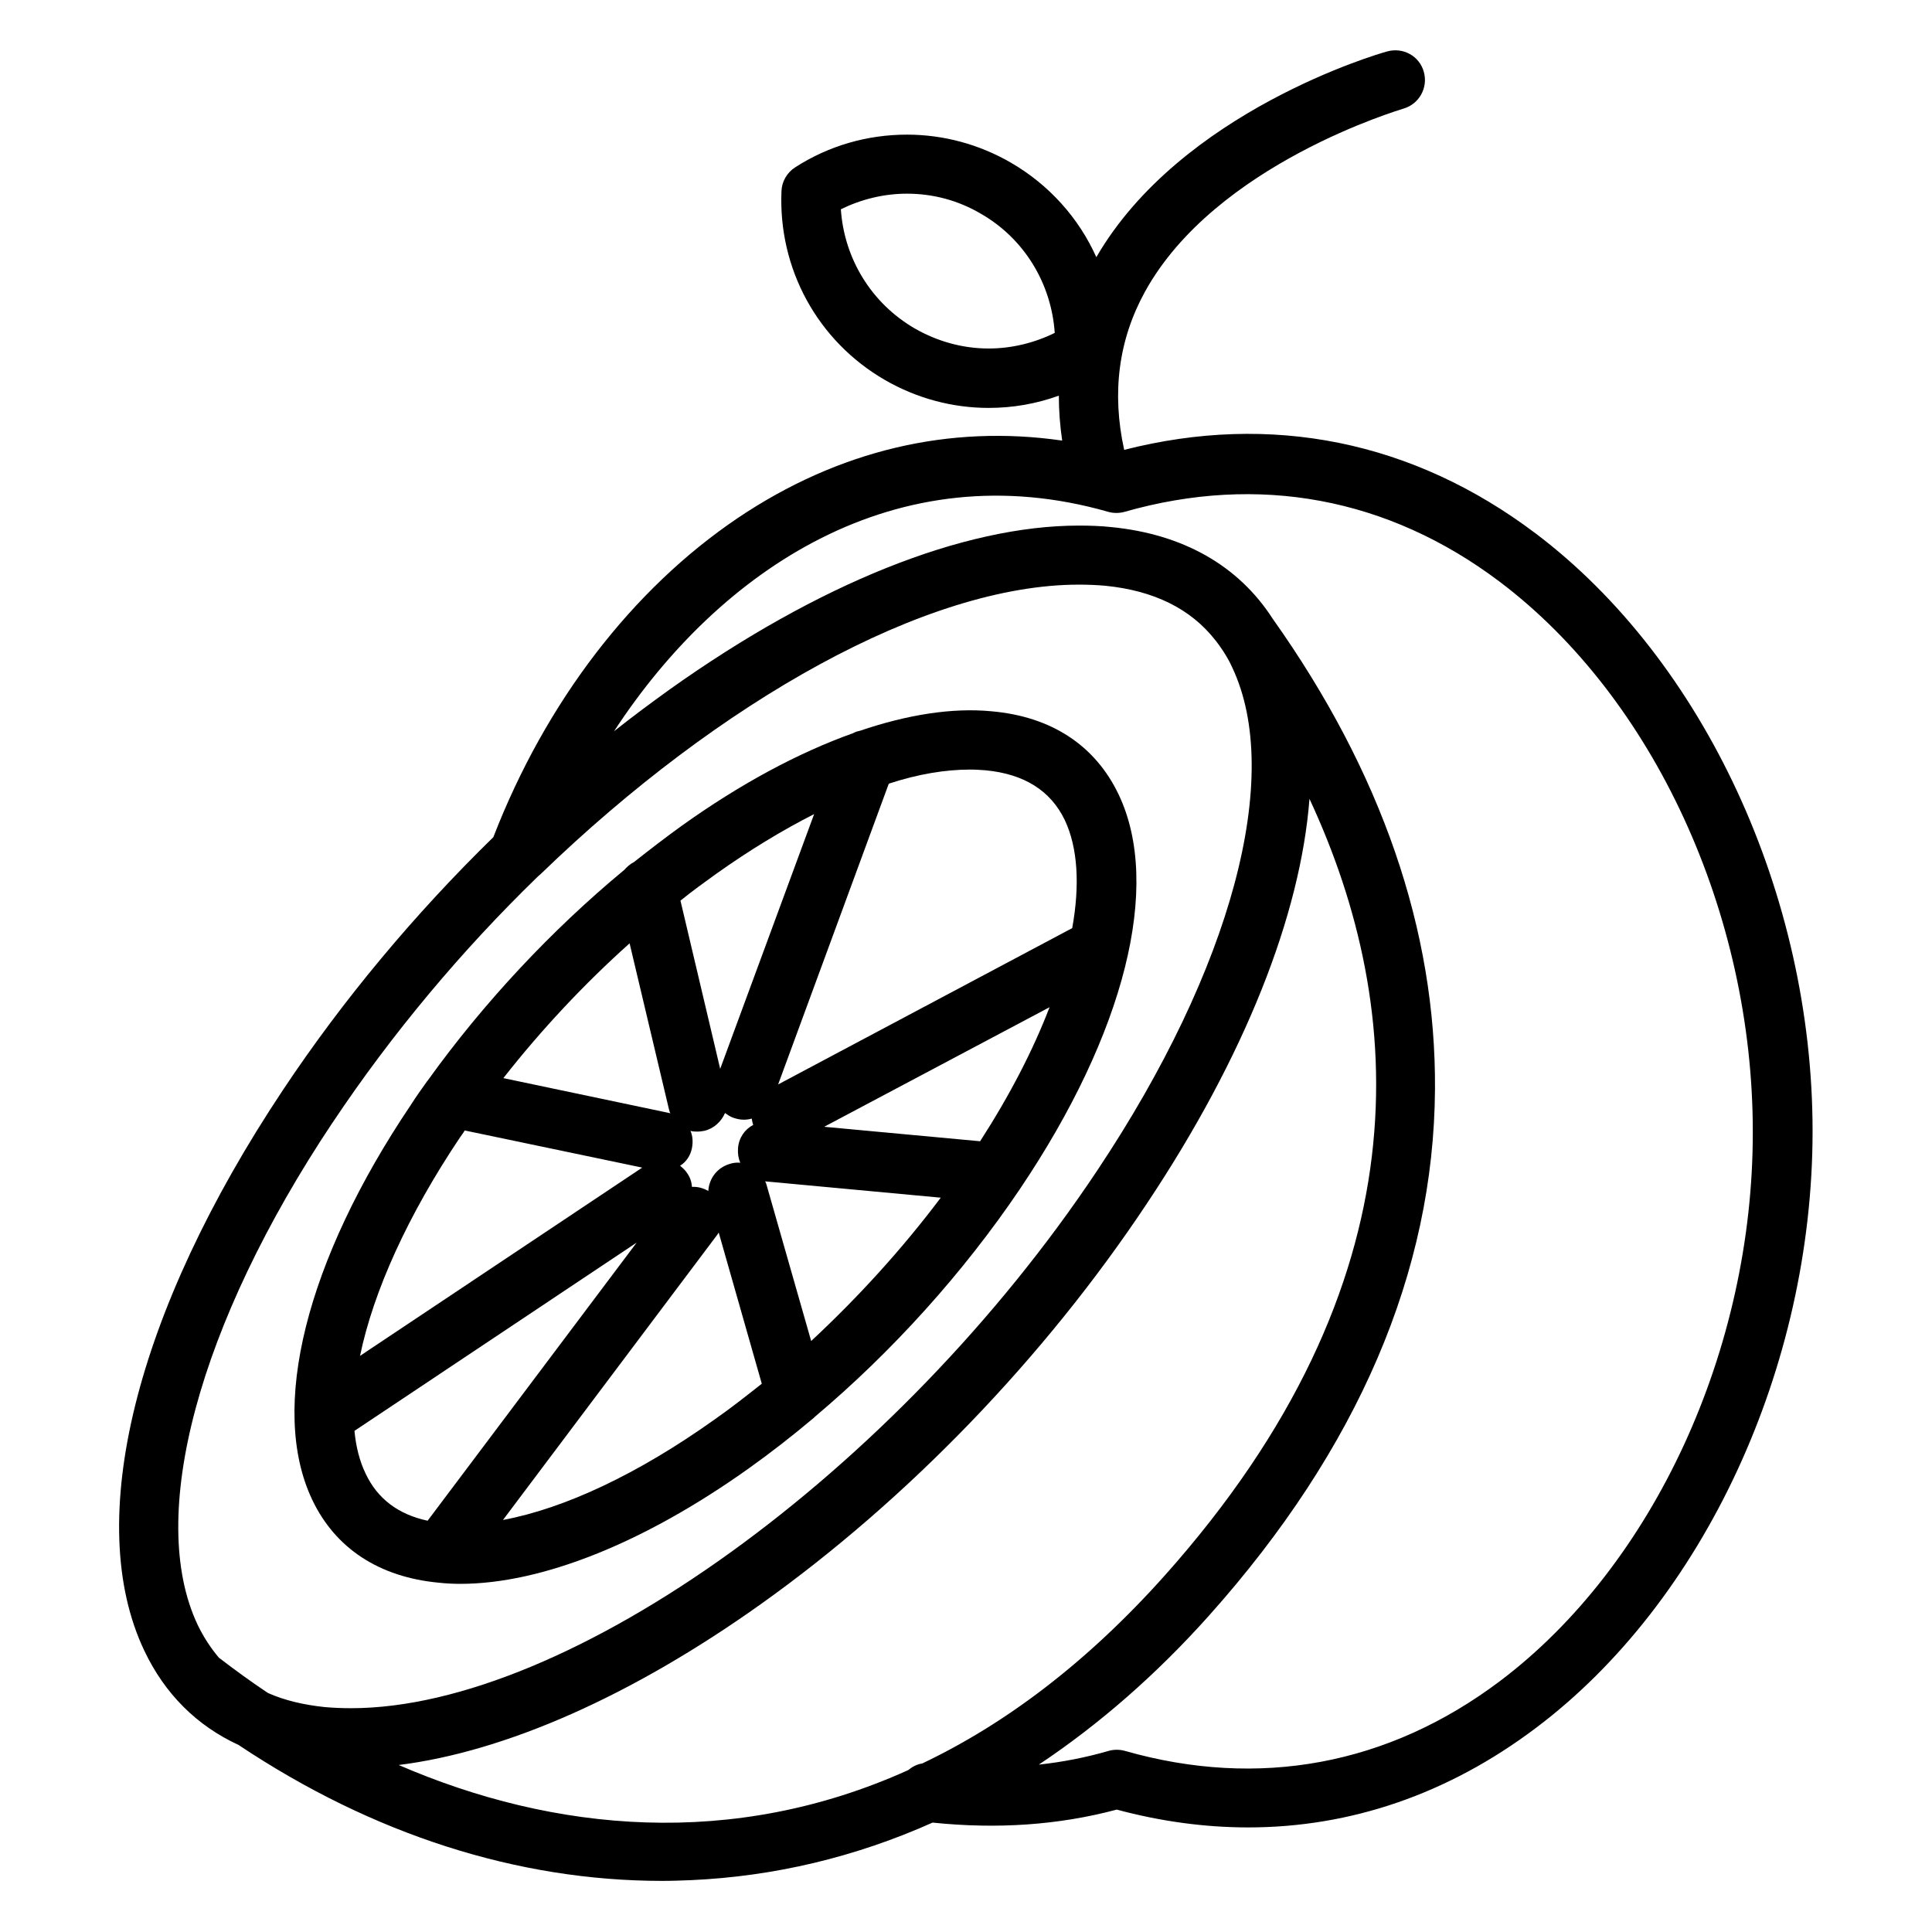
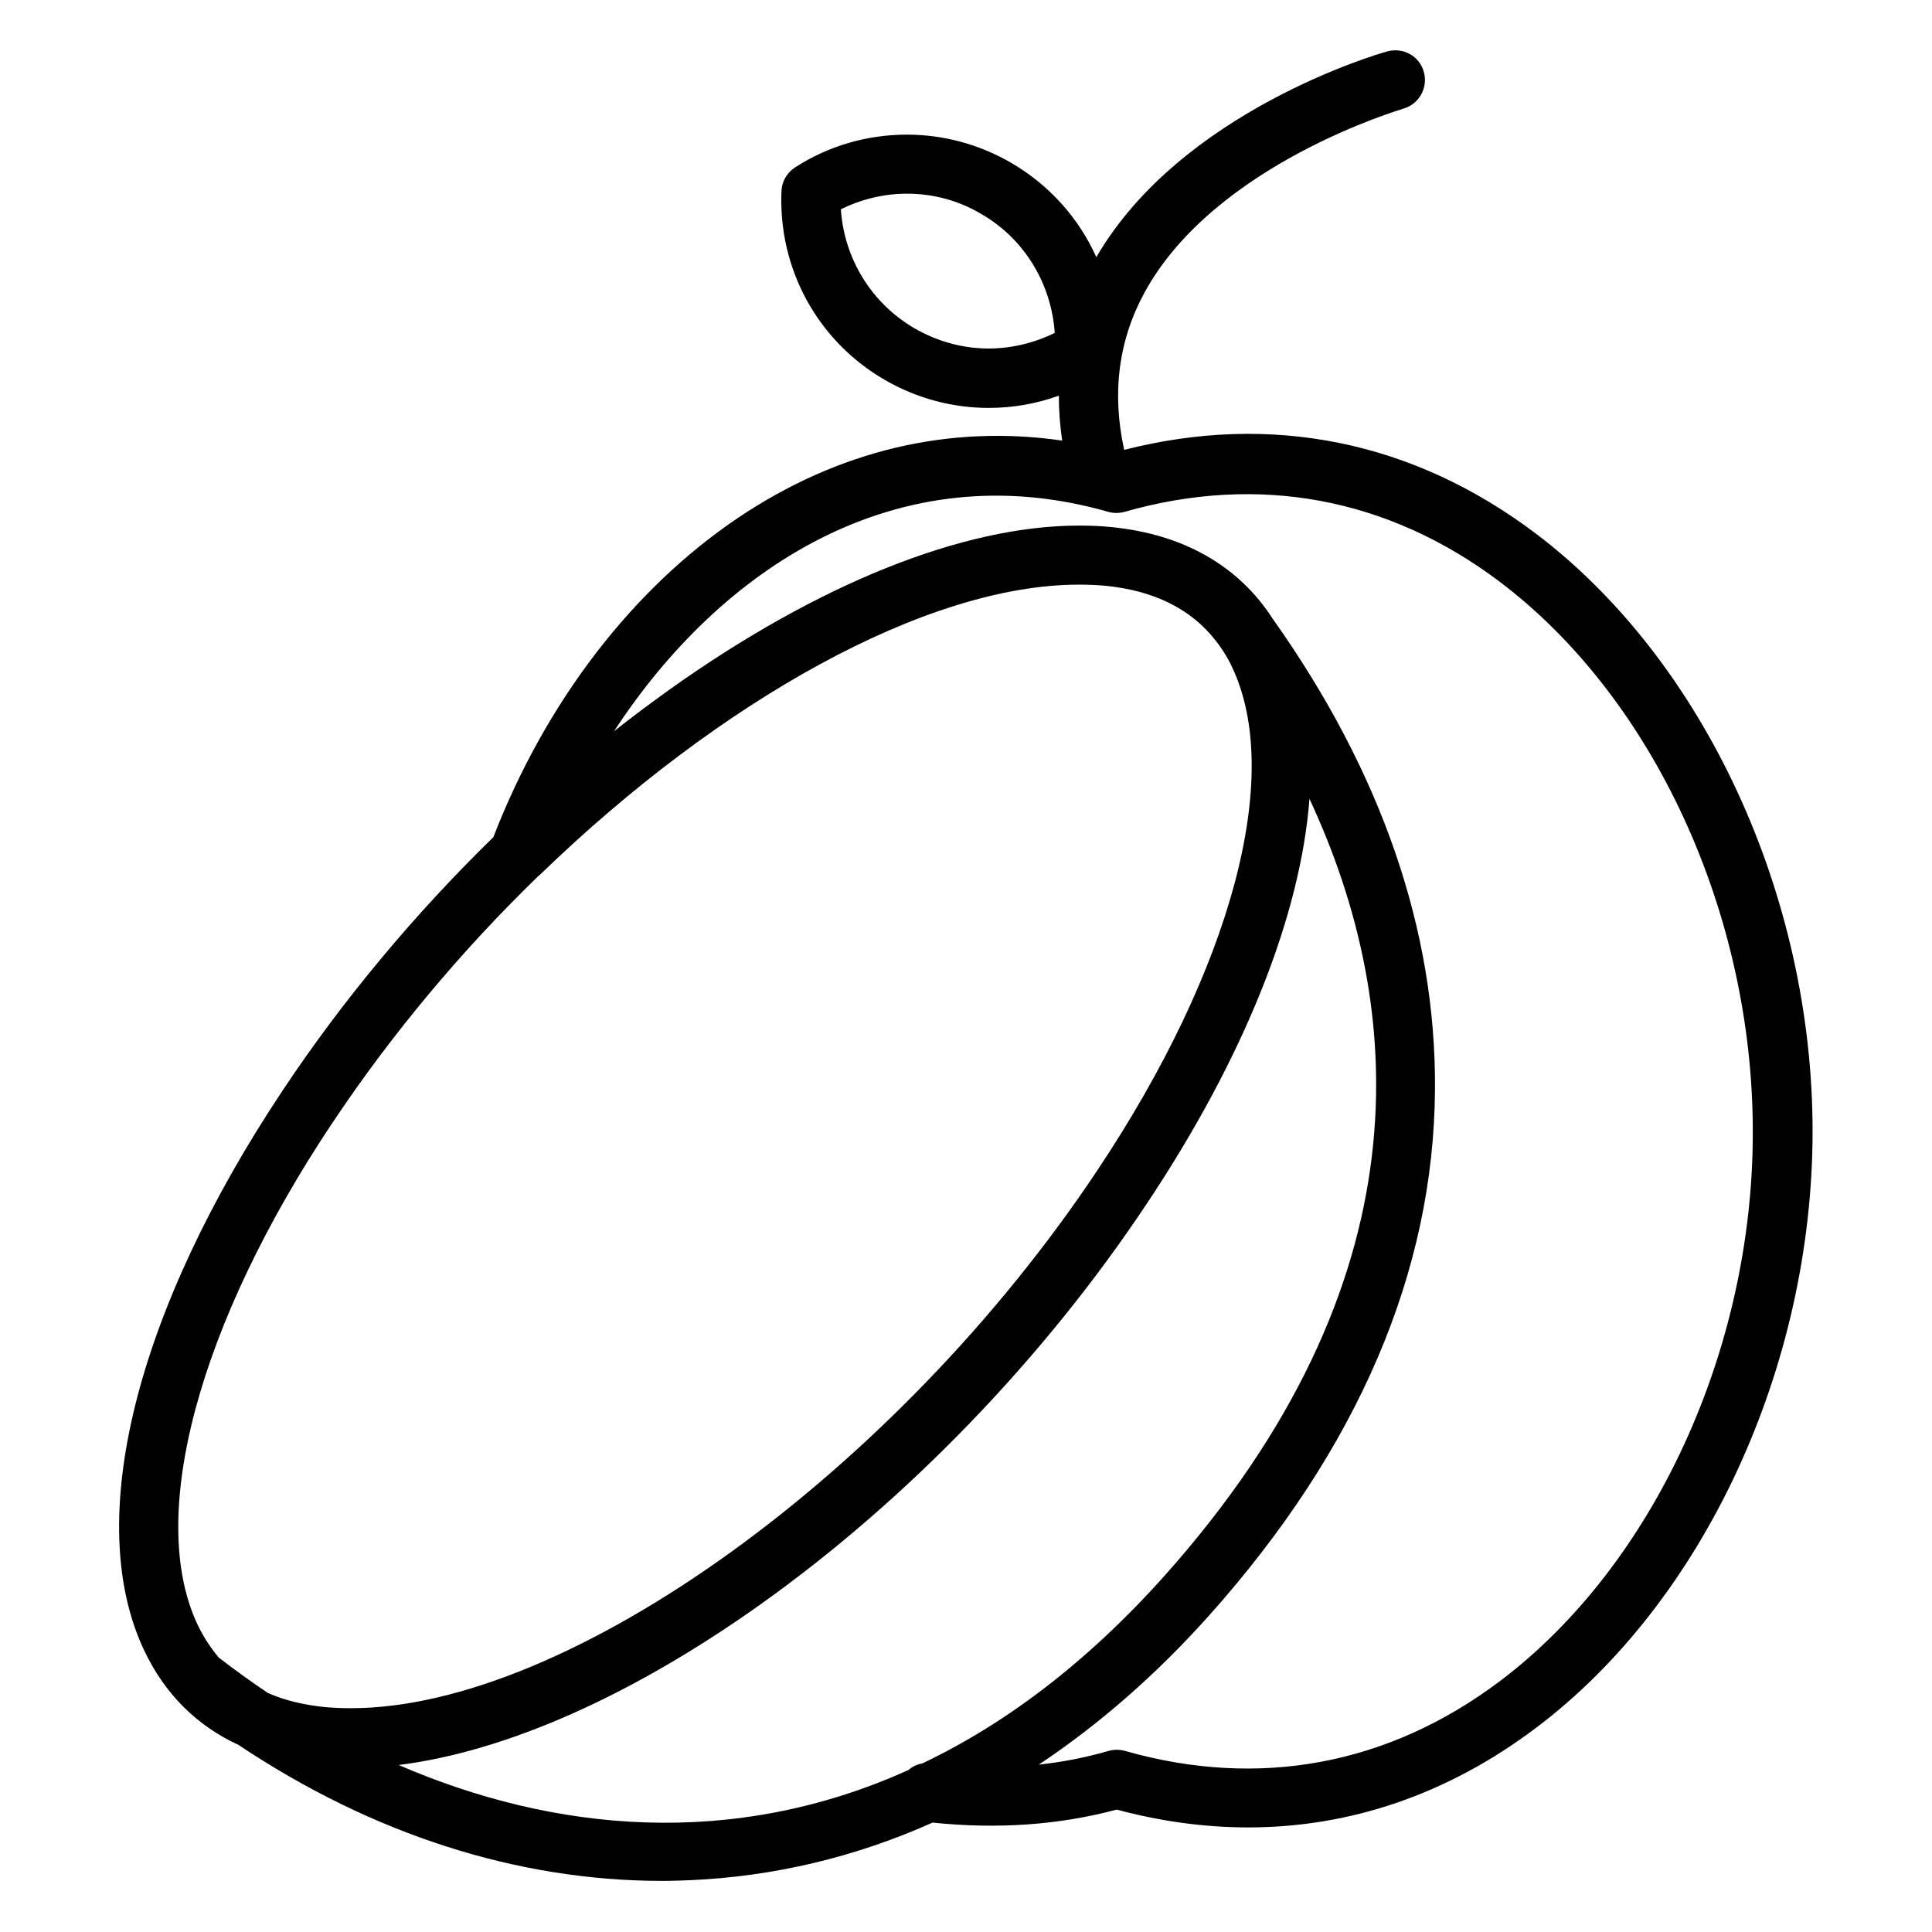
<svg xmlns="http://www.w3.org/2000/svg" fill="#000000" width="800px" height="800px" version="1.1" viewBox="144 144 512 512">
  <g>
-     <path d="m260.37 563.44c1.77 0.195 3.738 0.297 5.609 0.297 21.551 0 48.707-10.824 76.457-30.602 5.805-4.133 11.609-8.66 17.219-13.383l0.297-0.297c20.566-17.32 39.359-38.18 54.316-60.32 27.848-41.328 37.688-80.492 26.176-104.6-6.199-12.988-17.809-20.664-33.75-22.043-10.332-0.984-22.238 0.887-34.934 5.215-0.59 0.098-1.18 0.297-1.672 0.59-14.367 5.117-29.816 13.383-45.363 24.5-4.231 3.051-8.461 6.297-12.695 9.645-0.984 0.492-1.871 1.277-2.559 2.066-19.387 16.039-37.391 35.324-52.152 55.891l-0.098 0.098c-1.477 2.066-2.953 4.133-4.328 6.297-27.848 41.328-37.59 80.492-26.176 104.6 6.102 12.895 17.711 20.57 33.652 22.047zm-19.48-28.93c-1.574-3.246-2.559-7.086-2.953-11.316l74.785-49.891-55.398 73.703c-7.777-1.672-13.285-5.805-16.434-12.496zm86.492-86.297c0.297-1.574 0.195-3.148-0.395-4.527 0.59 0.195 1.277 0.195 1.871 0.195 0.59 0 1.18-0.098 1.77-0.195 2.559-0.59 4.527-2.461 5.512-4.723 0.688 0.492 1.379 0.984 2.262 1.277 0.887 0.297 1.77 0.492 2.754 0.492 0.688 0 1.379-0.098 2.066-0.297 0.098 0.59 0.195 1.18 0.395 1.672-2.262 1.18-3.836 3.445-4.035 6.199-0.098 1.379 0.098 2.656 0.59 3.836-0.887-0.098-1.871 0-2.754 0.297-3.344 0.984-5.512 3.836-5.707 7.184-1.379-0.789-2.856-1.18-4.328-1.082-0.098-1.277-0.492-2.559-1.277-3.641-0.492-0.789-1.18-1.379-1.871-1.969 1.574-0.98 2.754-2.652 3.148-4.719zm5.902 72.027c-20.172 14.367-39.656 23.52-55.988 26.566l56.777-75.57c0.098-0.195 0.297-0.395 0.395-0.59l11.414 40.051c-4.231 3.344-8.363 6.594-12.598 9.543zm25.684-20.859-11.809-41.328c-0.098-0.297-0.195-0.688-0.395-0.984l46.543 4.328c-10.133 13.484-21.844 26.375-34.34 37.984zm44.773-52.938-41.328-3.836 59.73-31.684c-4.332 11.312-10.531 23.316-18.402 35.52zm-2.656-98.5c1.477 0 2.856 0.098 4.133 0.195 10.234 0.984 17.219 5.41 20.961 13.188 3.445 7.281 4.035 17.219 1.969 28.633l-77.934 41.426 29.324-79.703c7.769-2.559 15.051-3.738 21.547-3.738zm-67.309 27.648c8.855-6.297 17.613-11.609 25.977-15.844l-24.895 67.504-10.527-44.574c3.148-2.559 6.297-4.82 9.445-7.086zm-22.926 18.402 10.43 43.984c0.098 0.395 0.195 0.789 0.395 1.082-0.098 0-0.195-0.098-0.297-0.098l-43.984-9.25c10.039-12.793 21.355-24.895 33.457-35.719zm-44.969 51.465c0.395-0.59 0.887-1.18 1.277-1.871l47.035 9.84-74.781 49.891c3.543-17.125 12.691-37.297 26.469-57.859z" />
    <path d="m550.95 285.36c-32.473-24.5-70.062-32.078-109.03-22.141-3.344-15.152-1.477-29.227 5.512-41.918 18.695-33.949 67.996-48.316 68.488-48.512 4.133-1.18 6.594-5.512 5.41-9.742-1.18-4.231-5.512-6.594-9.742-5.41-2.262 0.59-54.613 15.844-77.047 54.516-4.625-10.332-12.496-19.188-22.73-25.094-8.363-4.82-17.809-7.379-27.453-7.379-10.527 0-20.762 2.953-29.617 8.66-2.164 1.379-3.543 3.738-3.641 6.297-0.887 20.566 9.543 39.754 27.453 50.086 8.363 4.82 17.809 7.379 27.453 7.379 6.394 0 12.594-1.082 18.598-3.246 0 3.938 0.297 7.871 0.887 11.906-29.914-4.328-59.238 2.559-85.902 20.469-28.043 18.895-50.973 48.805-64.848 84.625-20.859 20.367-39.852 43.098-55.695 66.914-39.262 58.941-53.039 114.54-36.801 148.68 5.41 11.414 13.875 19.875 24.992 24.992 35.523 23.715 73.898 36.016 112.27 36.016 2.559 0 5.019-0.098 7.578-0.195 22.043-0.984 43.59-6.102 64.059-15.254 17.023 1.77 33.359 0.688 48.805-3.445 11.711 3.148 23.418 4.723 34.832 4.723 27.16 0 53.039-8.855 76.262-26.371 44.477-33.461 73.309-95.652 73.309-158.14 0-62.582-28.832-124.77-73.406-158.42zm-144.95-49.004c-6.887 0-13.578-1.871-19.582-5.312-11.512-6.691-18.695-18.5-19.582-31.586 5.41-2.656 11.414-4.133 17.516-4.133 6.887 0 13.578 1.77 19.582 5.312 11.512 6.594 18.695 18.5 19.582 31.586-5.41 2.656-11.414 4.133-17.516 4.133zm-173.87 205.16c15.742-23.617 34.34-45.758 54.316-65.141 0.297-0.297 0.59-0.492 0.887-0.789 47.43-45.855 102.14-76.652 142.58-76.652 2.363 0 4.723 0.098 6.988 0.297 12.891 1.277 22.633 6.102 29.125 14.367 0 0 0 0.098 0.098 0.098 0.688 0.887 1.379 1.871 1.969 2.754 0.887 1.379 1.77 2.856 2.461 4.43 13.578 28.734-0.098 79.801-35.719 133.23-53.234 80-140.12 142.58-197.79 142.58-2.363 0-4.723-0.098-6.988-0.297-5.609-0.59-10.629-1.77-15.055-3.738-4.43-2.953-8.758-6.102-12.988-9.348-2.164-2.559-4.035-5.41-5.609-8.66-13.582-28.637 0.098-79.707 35.719-133.14zm17.516 170.23c28.34-3.543 61.797-18.301 95.941-42.605 38.965-27.75 75.277-65.438 102.34-106.18 25.977-38.965 40.738-76.457 43.098-107.26 25.977 55.793 30.898 128.21-38.375 205.85-20.664 23.125-42.312 39.359-64.254 49.789-1.379 0.195-2.656 0.887-3.738 1.77-46.449 20.965-93.879 16.438-135.01-1.371zm291.86-22.242c-29.52 22.238-63.863 28.633-99.383 18.5-1.379-0.395-2.953-0.395-4.328 0-6.102 1.77-12.203 2.953-18.5 3.641 15.941-10.629 31.094-23.812 45.164-39.559 39.359-44.082 59.531-91.02 59.828-139.43 0.297-42.016-14.168-84.035-43-124.67-9.055-14.07-23.715-22.434-42.805-24.305-2.754-0.297-5.609-0.395-8.562-0.395-30.699 0-69.176 15.449-108.54 43.492-4.922 3.543-9.84 7.184-14.66 11.02 28.141-43.098 74.98-74.195 130.97-58.156 1.379 0.395 2.953 0.395 4.328 0 35.523-10.137 69.863-3.738 99.383 18.5 40.836 30.801 67.109 87.969 67.109 145.73 0.094 57.668-26.277 114.94-67.012 145.64z" />
  </g>
</svg>